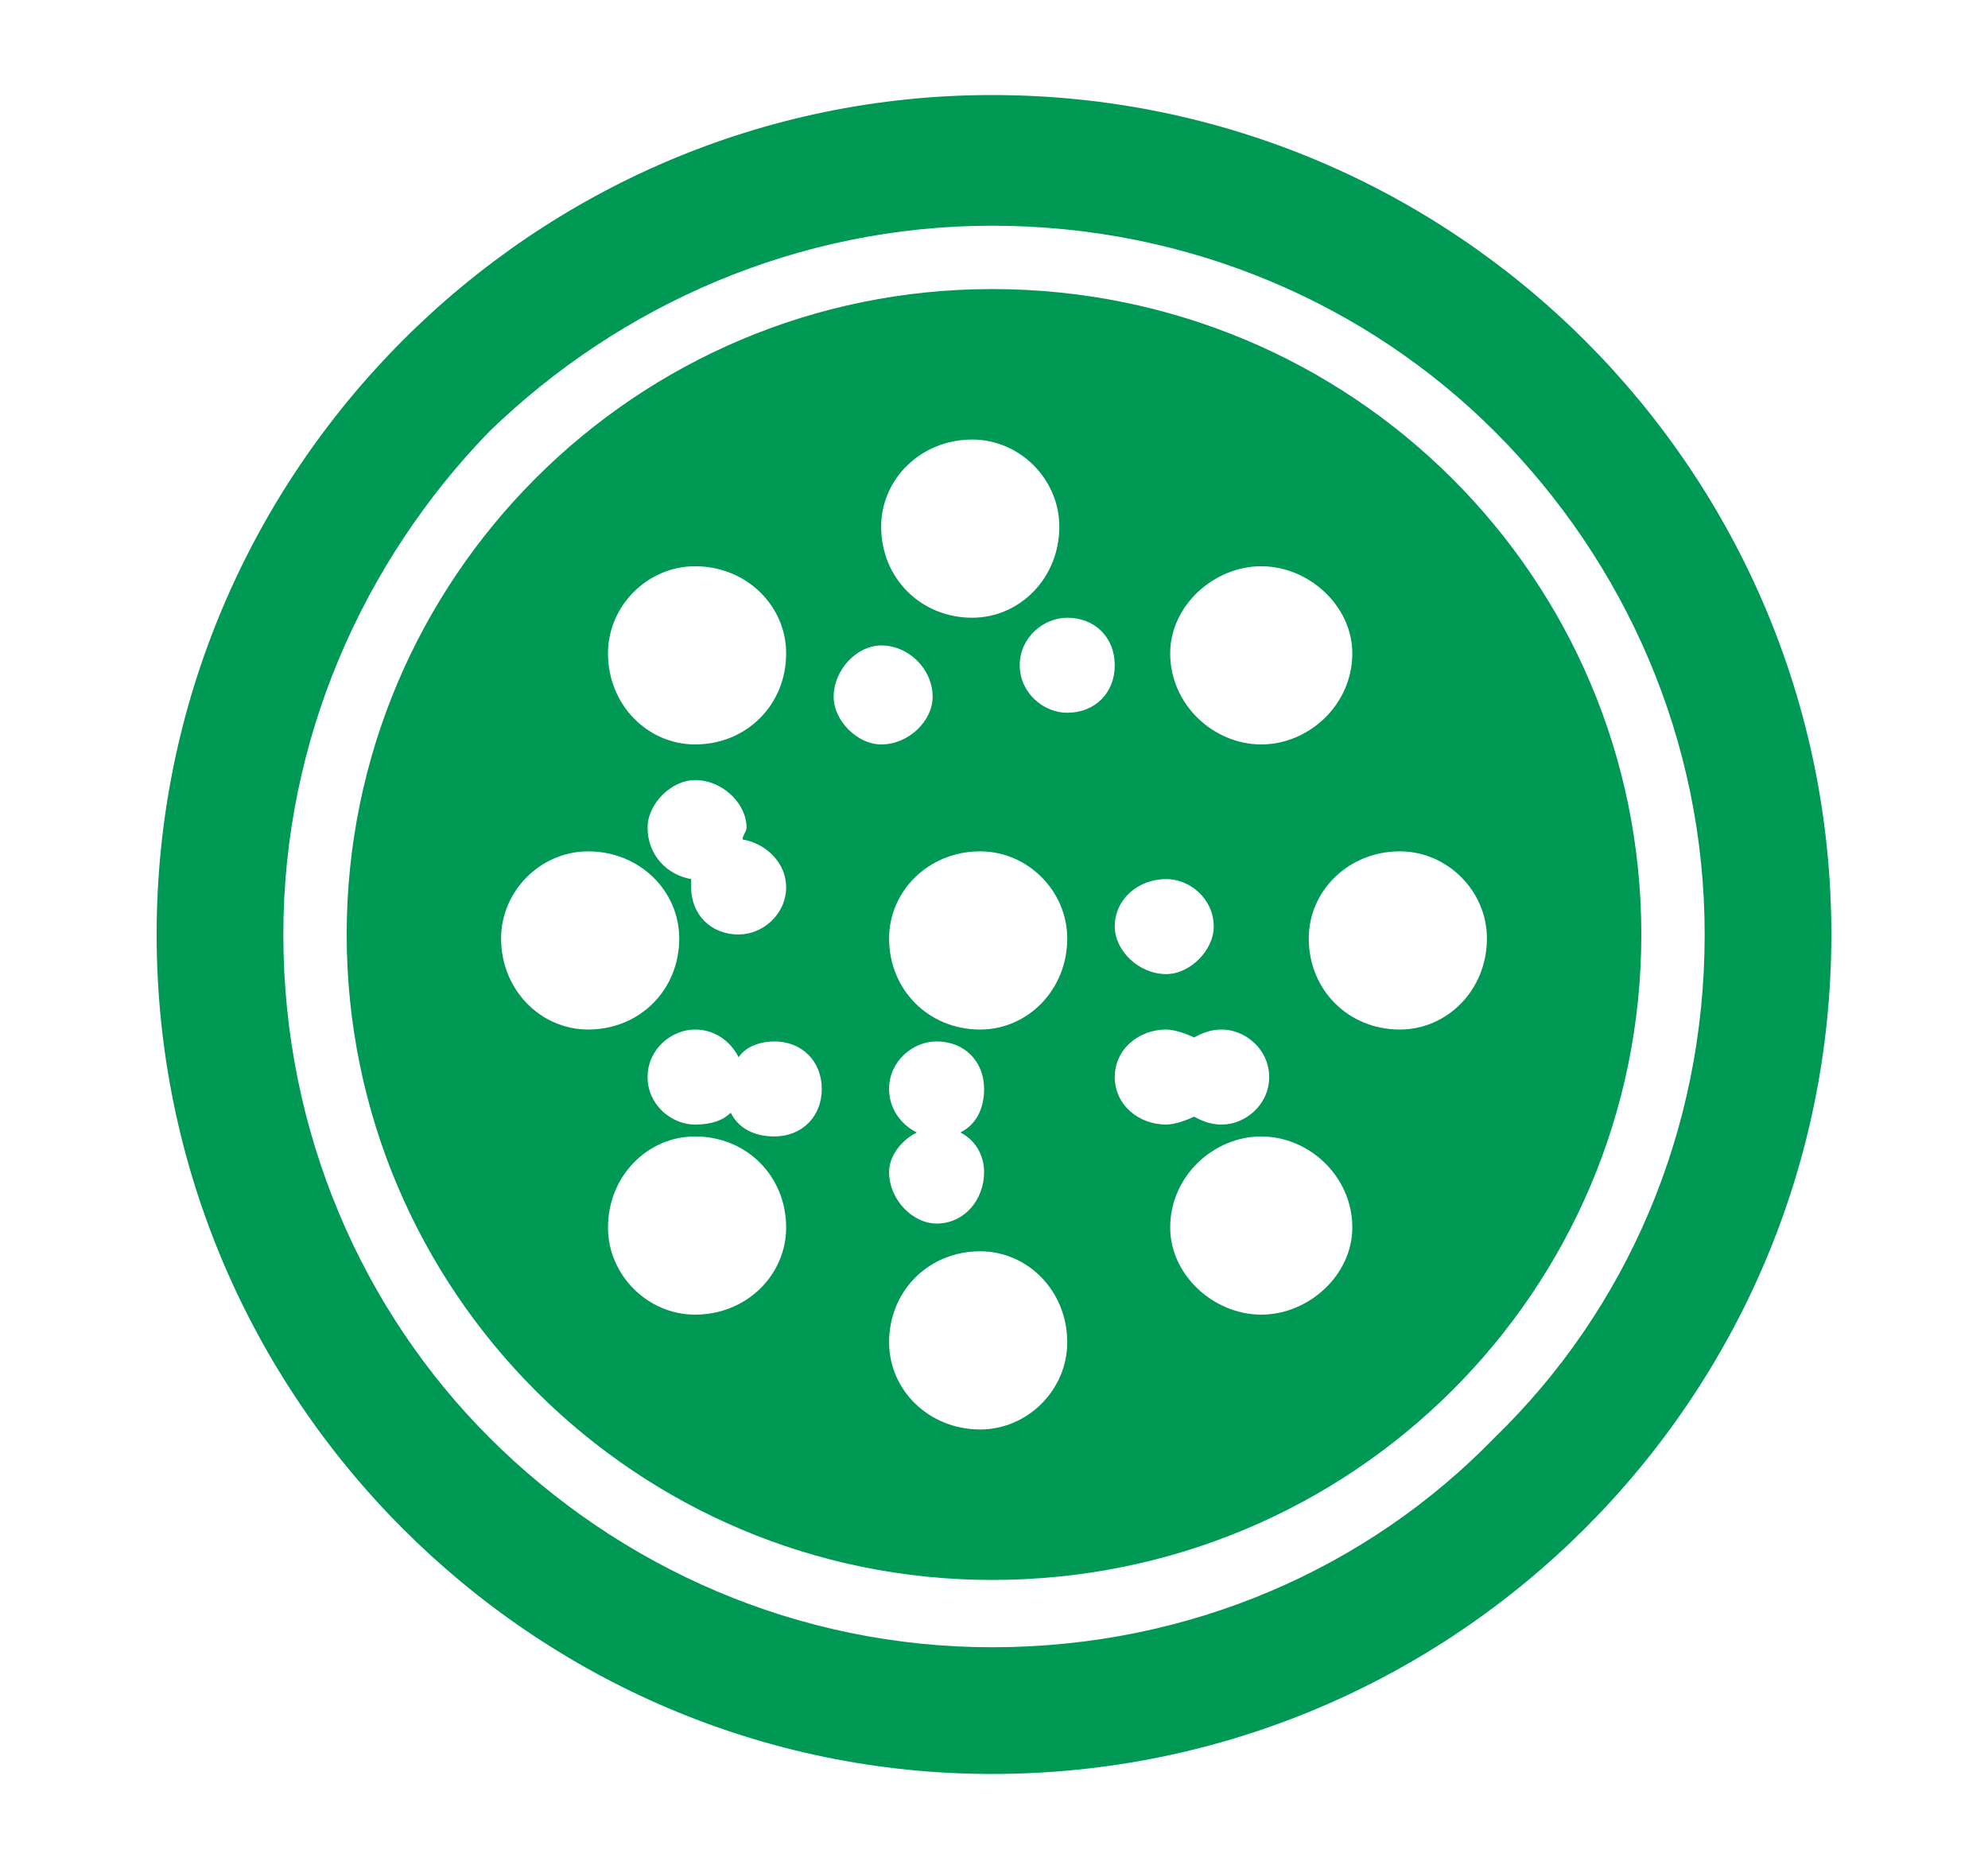
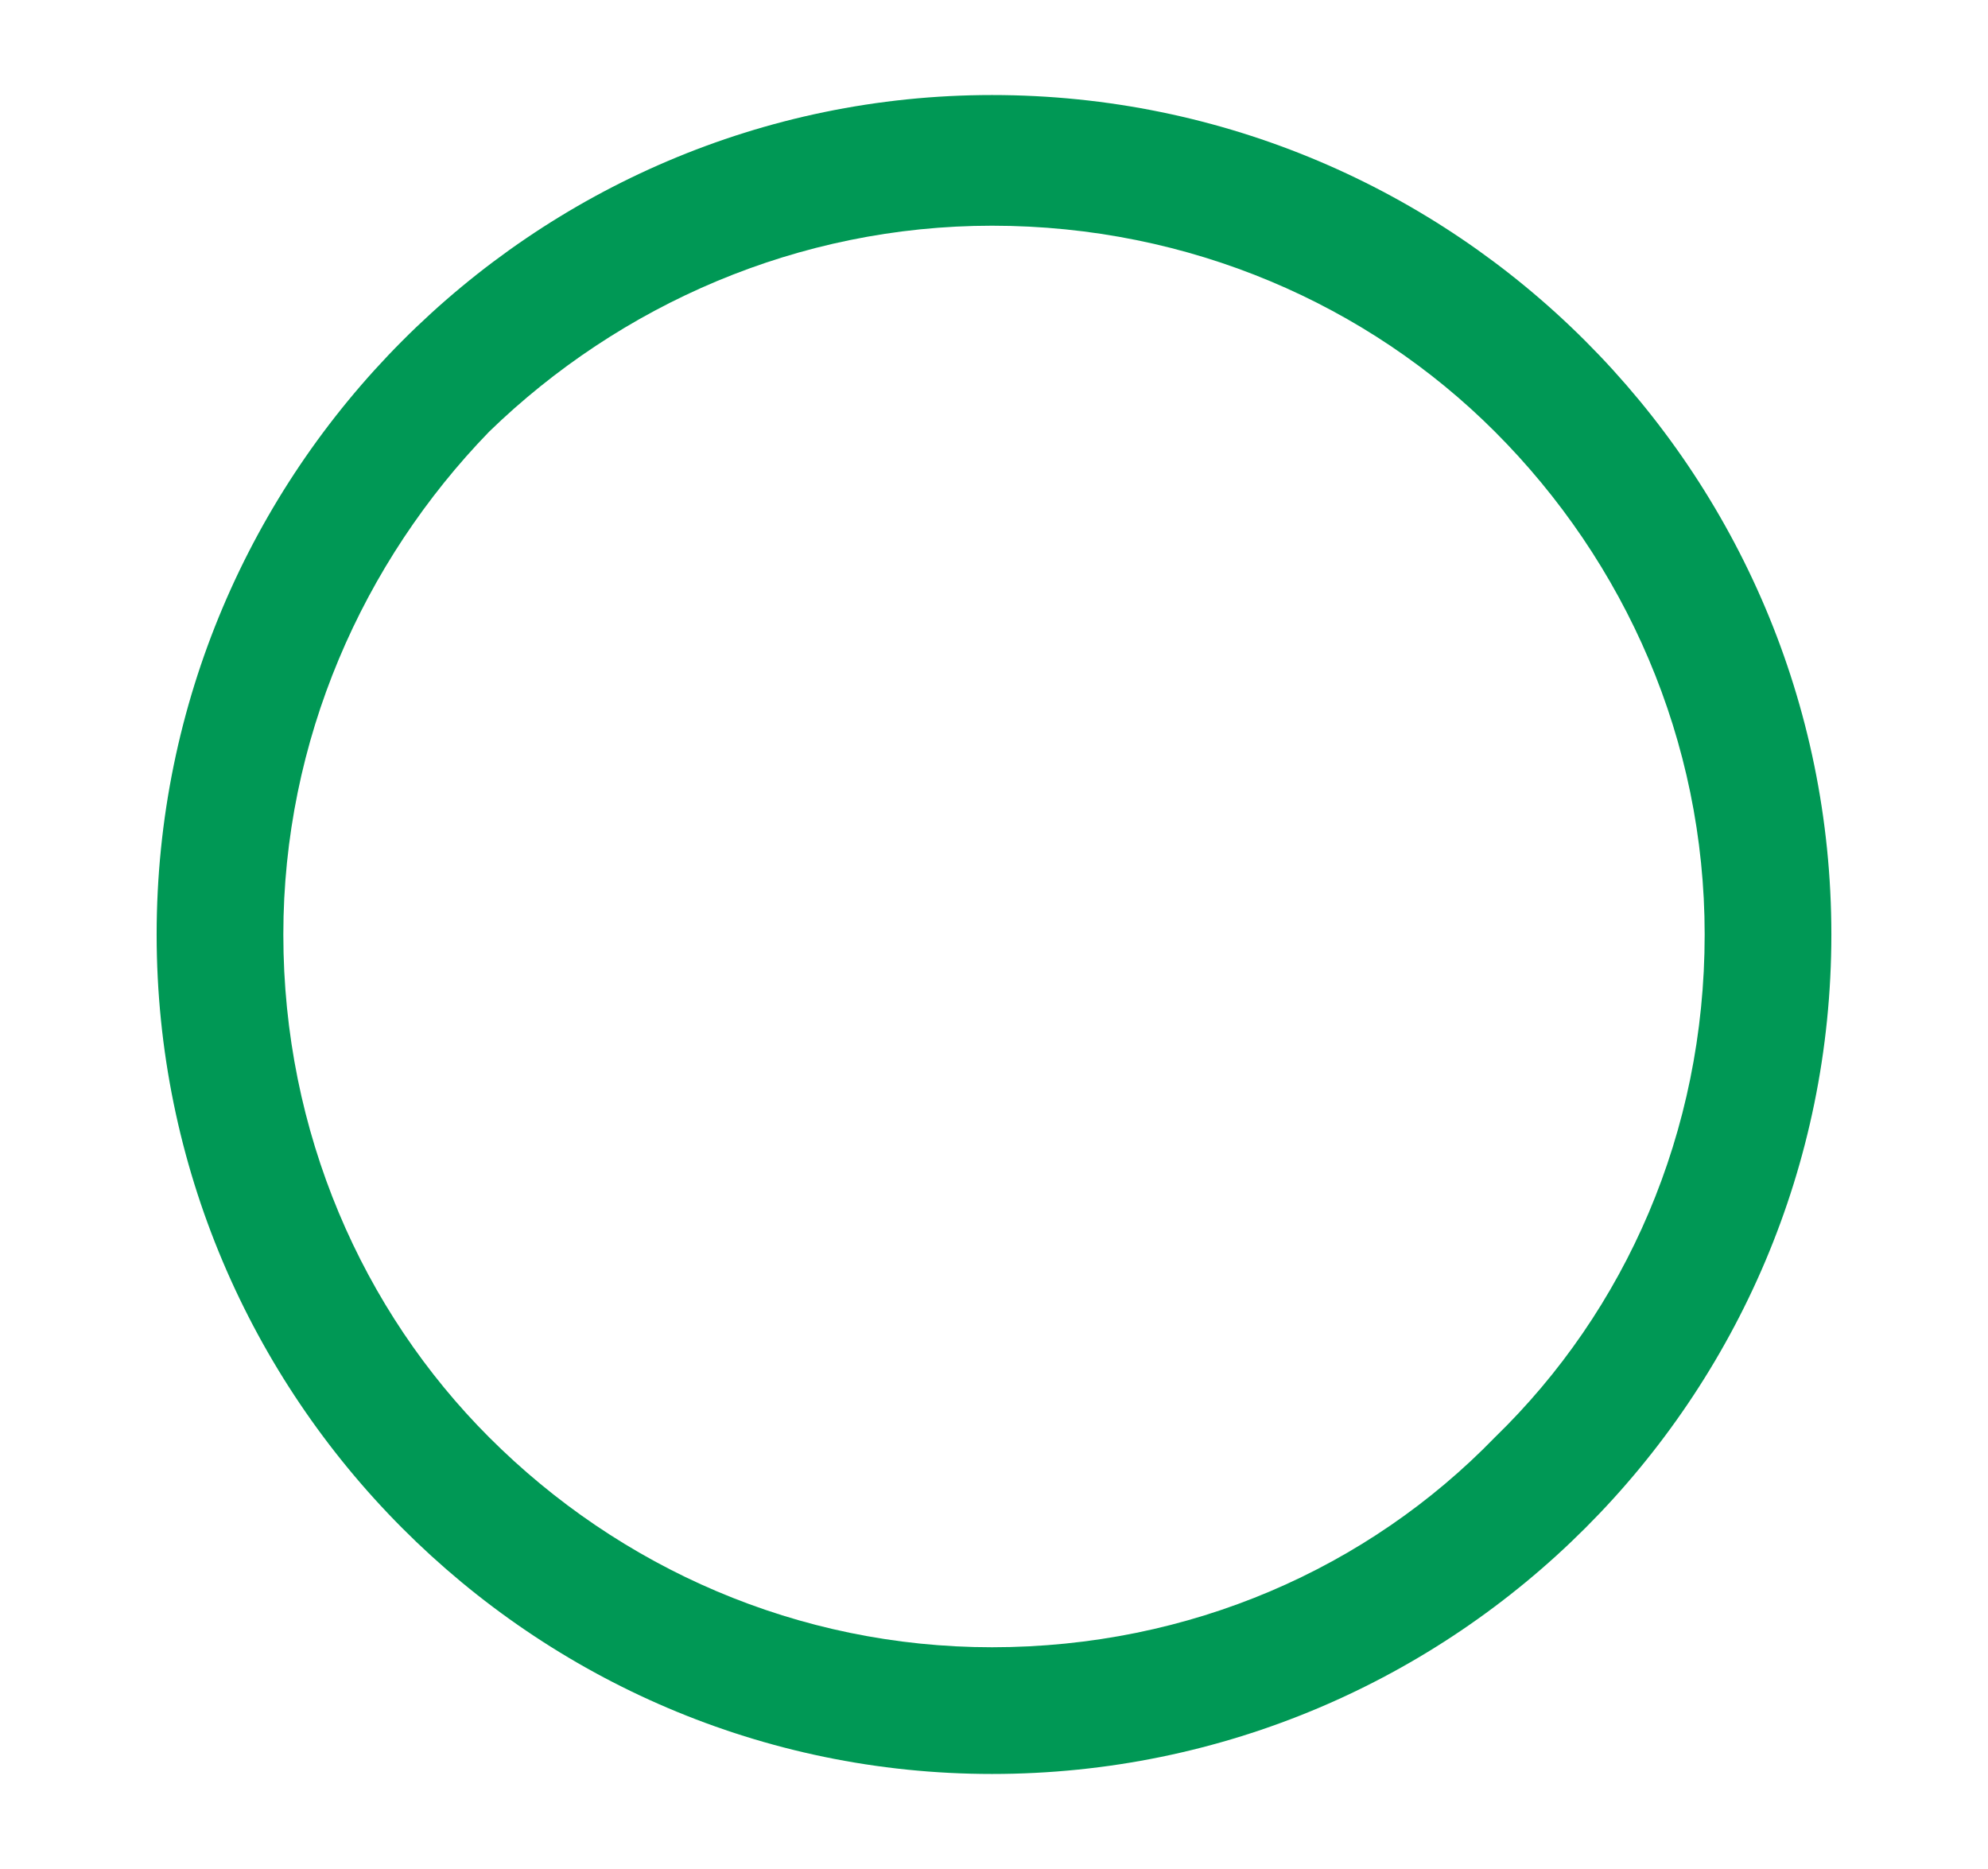
<svg xmlns="http://www.w3.org/2000/svg" xml:space="preserve" width="100px" height="94px" version="1.1" style="shape-rendering:geometricPrecision; text-rendering:geometricPrecision; image-rendering:optimizeQuality; fill-rule:evenodd; clip-rule:evenodd" viewBox="0 0 4.99 4.72">
  <defs>
    <style type="text/css">
   
    .fil0 {fill:none}
    .fil1 {fill:#009855}
   
  </style>
  </defs>
  <g id="Camada_x0020_1">
    <rect class="fil0" width="4.99" height="4.72" />
    <g id="_1469804252528">
      <path class="fil1" d="M2.49 0.57c0.5,0 0.95,0.2 1.27,0.52 0.33,0.33 0.53,0.78 0.53,1.27 0,0.5 -0.2,0.95 -0.53,1.27 -0.32,0.33 -0.77,0.53 -1.27,0.53 -0.49,0 -0.94,-0.2 -1.27,-0.53 -0.32,-0.32 -0.52,-0.77 -0.52,-1.27 0,-0.49 0.2,-0.94 0.52,-1.27 0.33,-0.32 0.78,-0.52 1.27,-0.52zm0 -0.33c1.17,0 2.12,0.95 2.12,2.12 0,1.17 -0.95,2.12 -2.12,2.12 -1.16,0 -2.11,-0.95 -2.11,-2.12 0,-1.17 0.95,-2.12 2.11,-2.12z" />
-       <path class="fil1" d="M2.49 0.73c0.91,0 1.64,0.73 1.64,1.63 0,0.9 -0.73,1.63 -1.64,1.63 -0.9,0 -1.63,-0.73 -1.63,-1.63 0,-0.9 0.73,-1.63 1.63,-1.63zm-0.05 0.38c0.12,0 0.22,0.1 0.22,0.22 0,0.13 -0.1,0.23 -0.22,0.23 -0.13,0 -0.23,-0.1 -0.23,-0.23 0,-0.12 0.1,-0.22 0.23,-0.22zm-0.58 1.01c0.06,0.01 0.11,0.06 0.11,0.12 0,0.07 -0.06,0.12 -0.12,0.12 -0.07,0 -0.12,-0.05 -0.12,-0.12 0,-0.01 0,-0.02 0,-0.02 -0.06,-0.01 -0.11,-0.06 -0.11,-0.13 0,-0.06 0.06,-0.12 0.12,-0.12 0.07,0 0.13,0.06 0.13,0.12 0,0.01 -0.01,0.02 -0.01,0.03zm-0.12 0.48c0.05,0 0.09,0.03 0.11,0.07 0.02,-0.03 0.06,-0.04 0.09,-0.04 0.07,0 0.12,0.05 0.12,0.12 0,0.07 -0.05,0.12 -0.12,0.12 -0.05,0 -0.09,-0.02 -0.11,-0.06 -0.02,0.02 -0.05,0.03 -0.09,0.03 -0.06,0 -0.12,-0.05 -0.12,-0.12 0,-0.07 0.06,-0.12 0.12,-0.12zm0.67 0.26c0.04,0.02 0.06,0.06 0.06,0.1 0,0.07 -0.05,0.13 -0.12,0.13 -0.06,0 -0.12,-0.06 -0.12,-0.13 0,-0.04 0.03,-0.08 0.07,-0.1 -0.04,-0.02 -0.07,-0.06 -0.07,-0.11 0,-0.07 0.06,-0.12 0.12,-0.12 0.07,0 0.12,0.05 0.12,0.12 0,0.05 -0.02,0.09 -0.06,0.11zm0.52 -0.26c0.02,0 0.05,0.01 0.07,0.02 0.02,-0.01 0.04,-0.02 0.07,-0.02 0.06,0 0.12,0.05 0.12,0.12 0,0.07 -0.06,0.12 -0.12,0.12 -0.03,0 -0.05,-0.01 -0.07,-0.02 -0.02,0.01 -0.05,0.02 -0.07,0.02 -0.07,0 -0.13,-0.05 -0.13,-0.12 0,-0.07 0.06,-0.12 0.13,-0.12zm0 -0.38c0.06,0 0.12,0.05 0.12,0.12 0,0.06 -0.06,0.12 -0.12,0.12 -0.07,0 -0.13,-0.06 -0.13,-0.12 0,-0.07 0.06,-0.12 0.13,-0.12zm-0.25 -0.66c0.07,0 0.12,0.05 0.12,0.12 0,0.07 -0.05,0.12 -0.12,0.12 -0.06,0 -0.12,-0.05 -0.12,-0.12 0,-0.07 0.06,-0.12 0.12,-0.12zm-0.47 0.07c0.07,0 0.13,0.06 0.13,0.13 0,0.06 -0.06,0.12 -0.13,0.12 -0.06,0 -0.12,-0.06 -0.12,-0.12 0,-0.07 0.06,-0.13 0.12,-0.13zm-0.47 -0.2c0.13,0 0.23,0.1 0.23,0.22 0,0.13 -0.1,0.23 -0.23,0.23 -0.12,0 -0.22,-0.1 -0.22,-0.23 0,-0.12 0.1,-0.22 0.22,-0.22zm0.72 0.72c0.12,0 0.22,0.1 0.22,0.22 0,0.13 -0.1,0.23 -0.22,0.23 -0.13,0 -0.23,-0.1 -0.23,-0.23 0,-0.12 0.1,-0.22 0.23,-0.22zm-0.99 0c0.13,0 0.23,0.1 0.23,0.22 0,0.13 -0.1,0.23 -0.23,0.23 -0.12,0 -0.22,-0.1 -0.22,-0.23 0,-0.12 0.1,-0.22 0.22,-0.22zm0.27 0.72c0.13,0 0.23,0.1 0.23,0.23 0,0.12 -0.1,0.22 -0.23,0.22 -0.12,0 -0.22,-0.1 -0.22,-0.22 0,-0.13 0.1,-0.23 0.22,-0.23zm0.72 0.29c0.12,0 0.22,0.1 0.22,0.23 0,0.12 -0.1,0.22 -0.22,0.22 -0.13,0 -0.23,-0.1 -0.23,-0.22 0,-0.13 0.1,-0.23 0.23,-0.23zm0.71 -0.29c0.12,0 0.23,0.1 0.23,0.23 0,0.12 -0.11,0.22 -0.23,0.22 -0.12,0 -0.23,-0.1 -0.23,-0.22 0,-0.13 0.11,-0.23 0.23,-0.23zm0.35 -0.72c0.12,0 0.22,0.1 0.22,0.22 0,0.13 -0.1,0.23 -0.22,0.23 -0.13,0 -0.23,-0.1 -0.23,-0.23 0,-0.12 0.1,-0.22 0.23,-0.22zm-0.35 -0.72c0.12,0 0.23,0.1 0.23,0.22 0,0.13 -0.11,0.23 -0.23,0.23 -0.12,0 -0.23,-0.1 -0.23,-0.23 0,-0.12 0.11,-0.22 0.23,-0.22z" />
    </g>
  </g>
</svg>